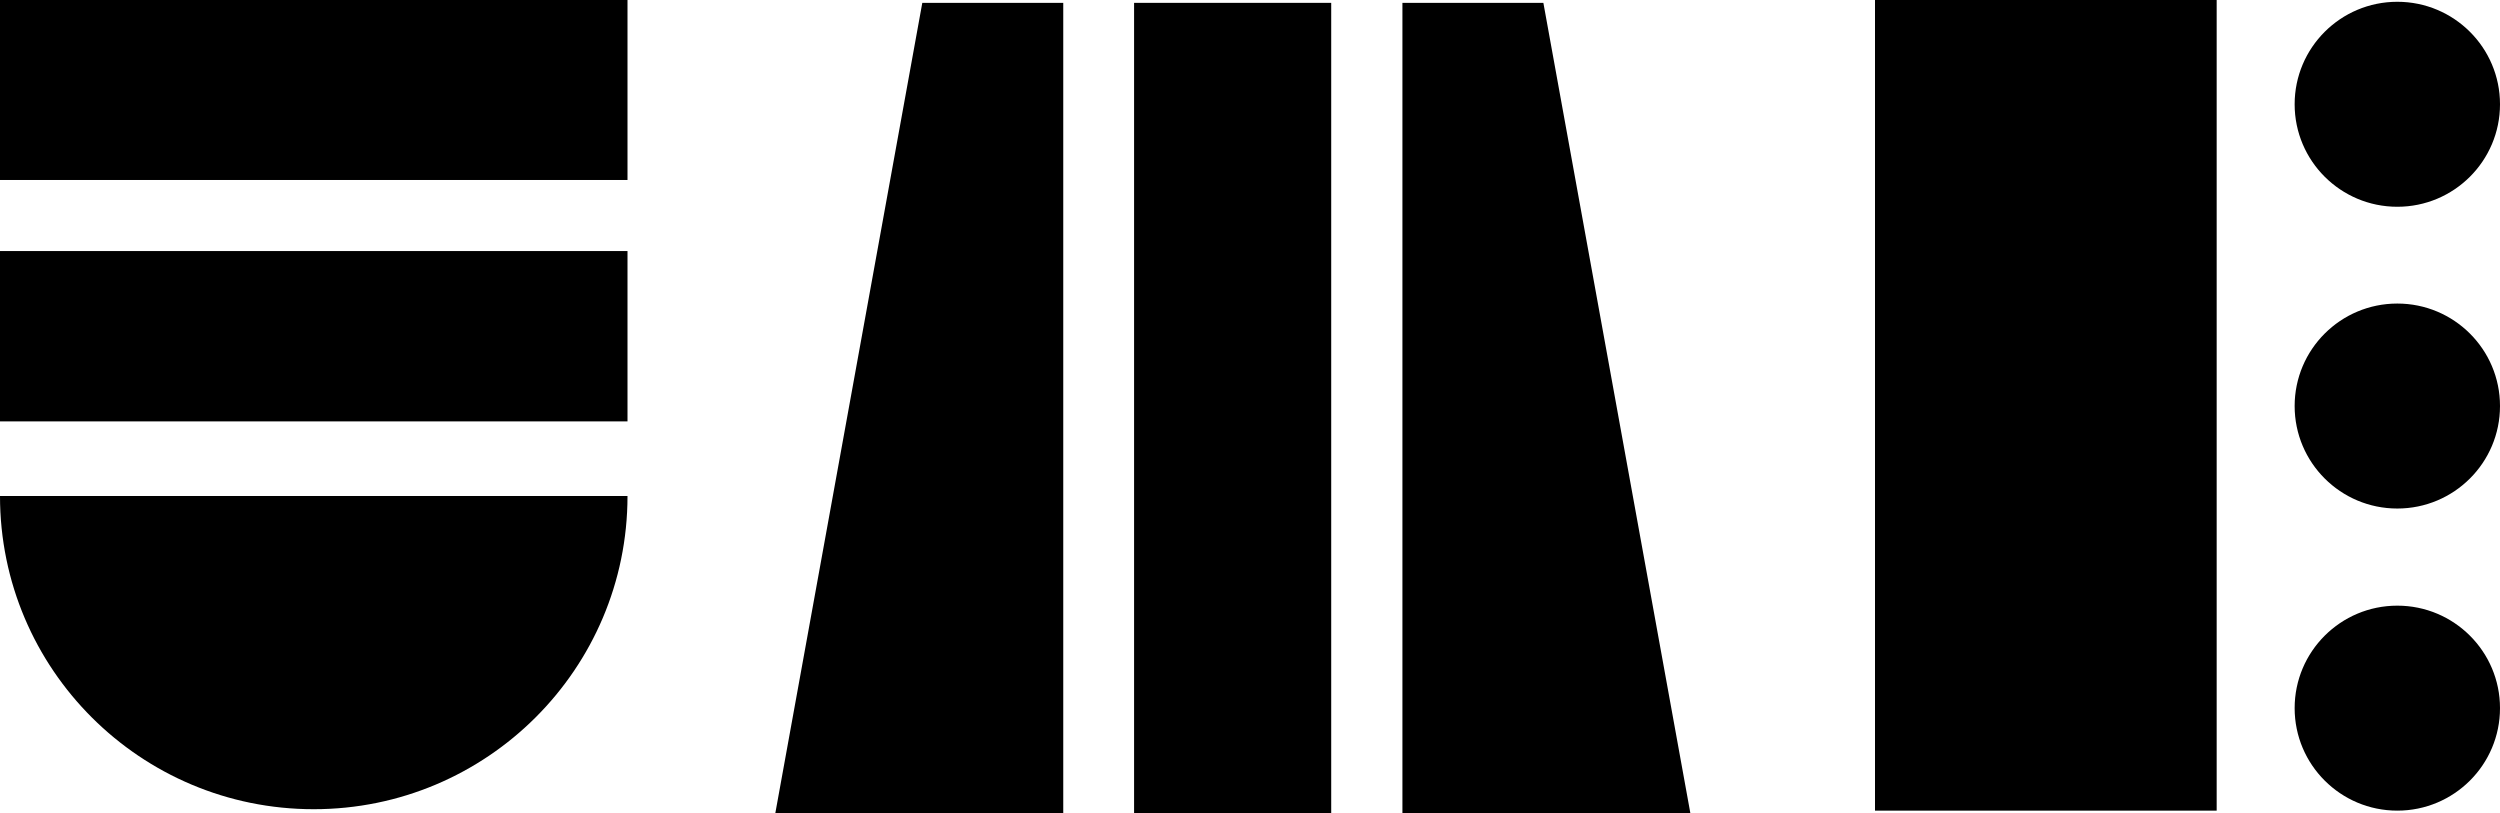
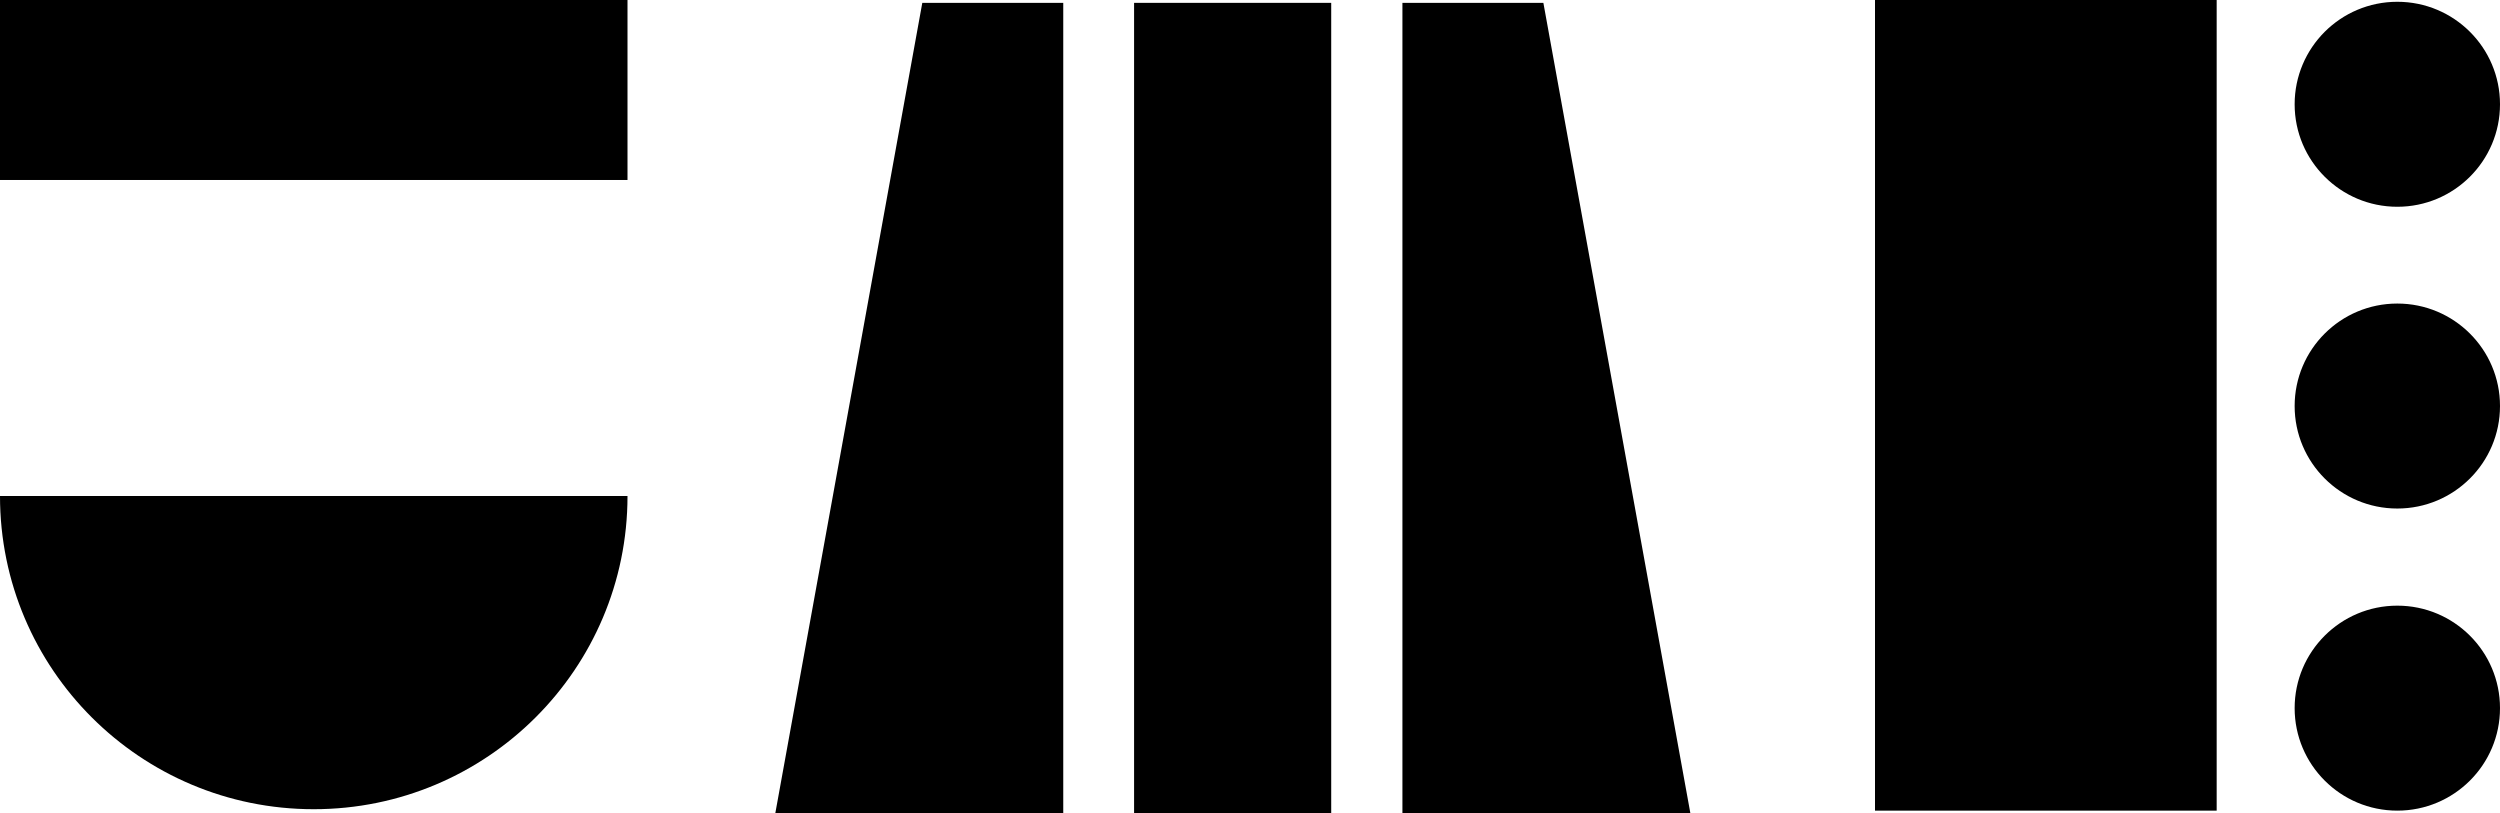
<svg xmlns="http://www.w3.org/2000/svg" width="126" height="41" viewBox="0 0 126 41" fill="none">
  <path d="M67.093 0.144H57.158V41H67.093V0.144Z" fill="black" />
  <path d="M39.073 41H53.588V0.144H46.484L39.073 41Z" fill="black" />
  <path d="M70.682 0.144V41H85.197L77.786 0.144H70.682Z" fill="black" />
  <path d="M120.825 10.421C123.683 10.421 126 8.108 126 5.256C126 2.403 123.683 0.09 120.825 0.09C117.967 0.09 115.65 2.403 115.65 5.256C115.65 8.108 117.967 10.421 120.825 10.421Z" fill="black" />
  <path d="M120.825 25.63C123.683 25.63 126 23.317 126 20.464C126 17.611 123.683 15.299 120.825 15.299C117.967 15.299 115.65 17.611 115.65 20.464C115.65 23.317 117.967 25.63 120.825 25.63Z" fill="black" />
  <path d="M120.825 40.856C123.683 40.856 126 38.543 126 35.69C126 32.838 123.683 30.525 120.825 30.525C117.967 30.525 115.65 32.838 115.65 35.69C115.65 38.543 117.967 40.856 120.825 40.856Z" fill="black" />
-   <path d="M31.626 12.653H0V21.238H31.626V12.653Z" fill="black" />
  <path d="M31.626 0H21.132H10.494H0V9.071H31.626V0Z" fill="black" />
  <path d="M111.72 0H94.5V40.856H111.72V0Z" fill="black" />
  <path d="M31.626 25C31.626 33.711 24.54 40.784 15.813 40.784C7.086 40.784 0 33.729 0 25H31.626Z" fill="black" />
</svg>